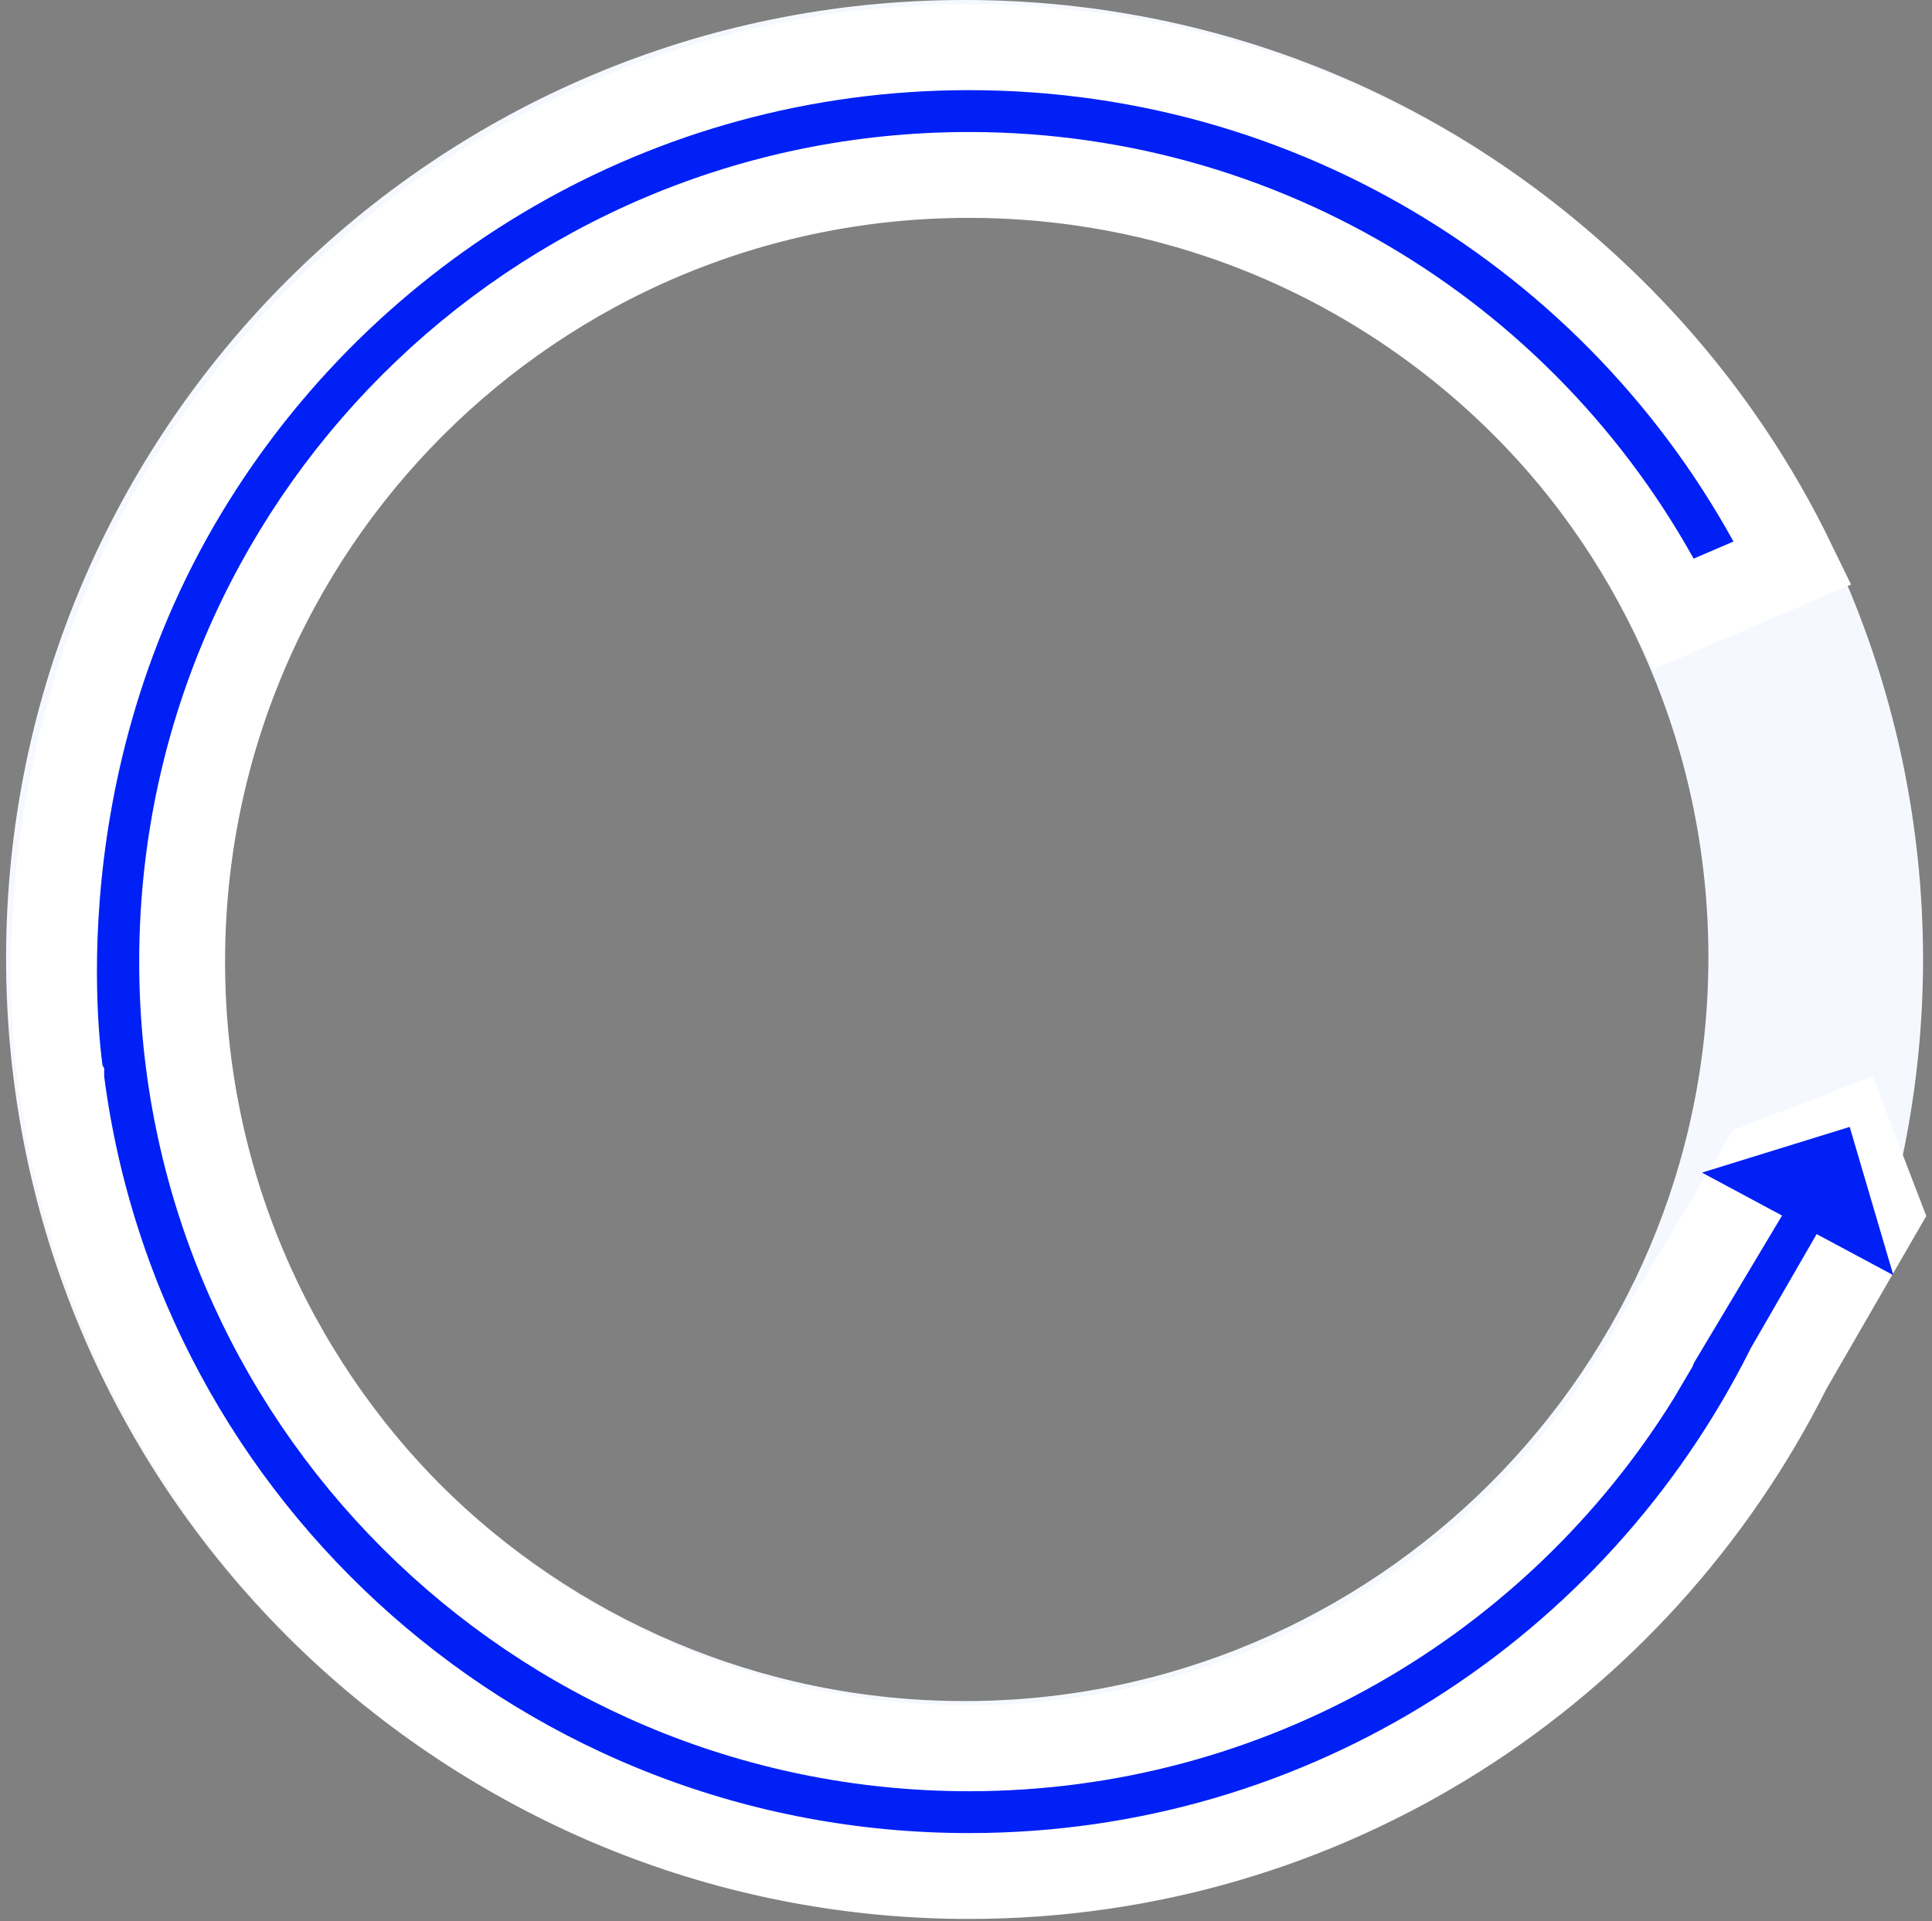
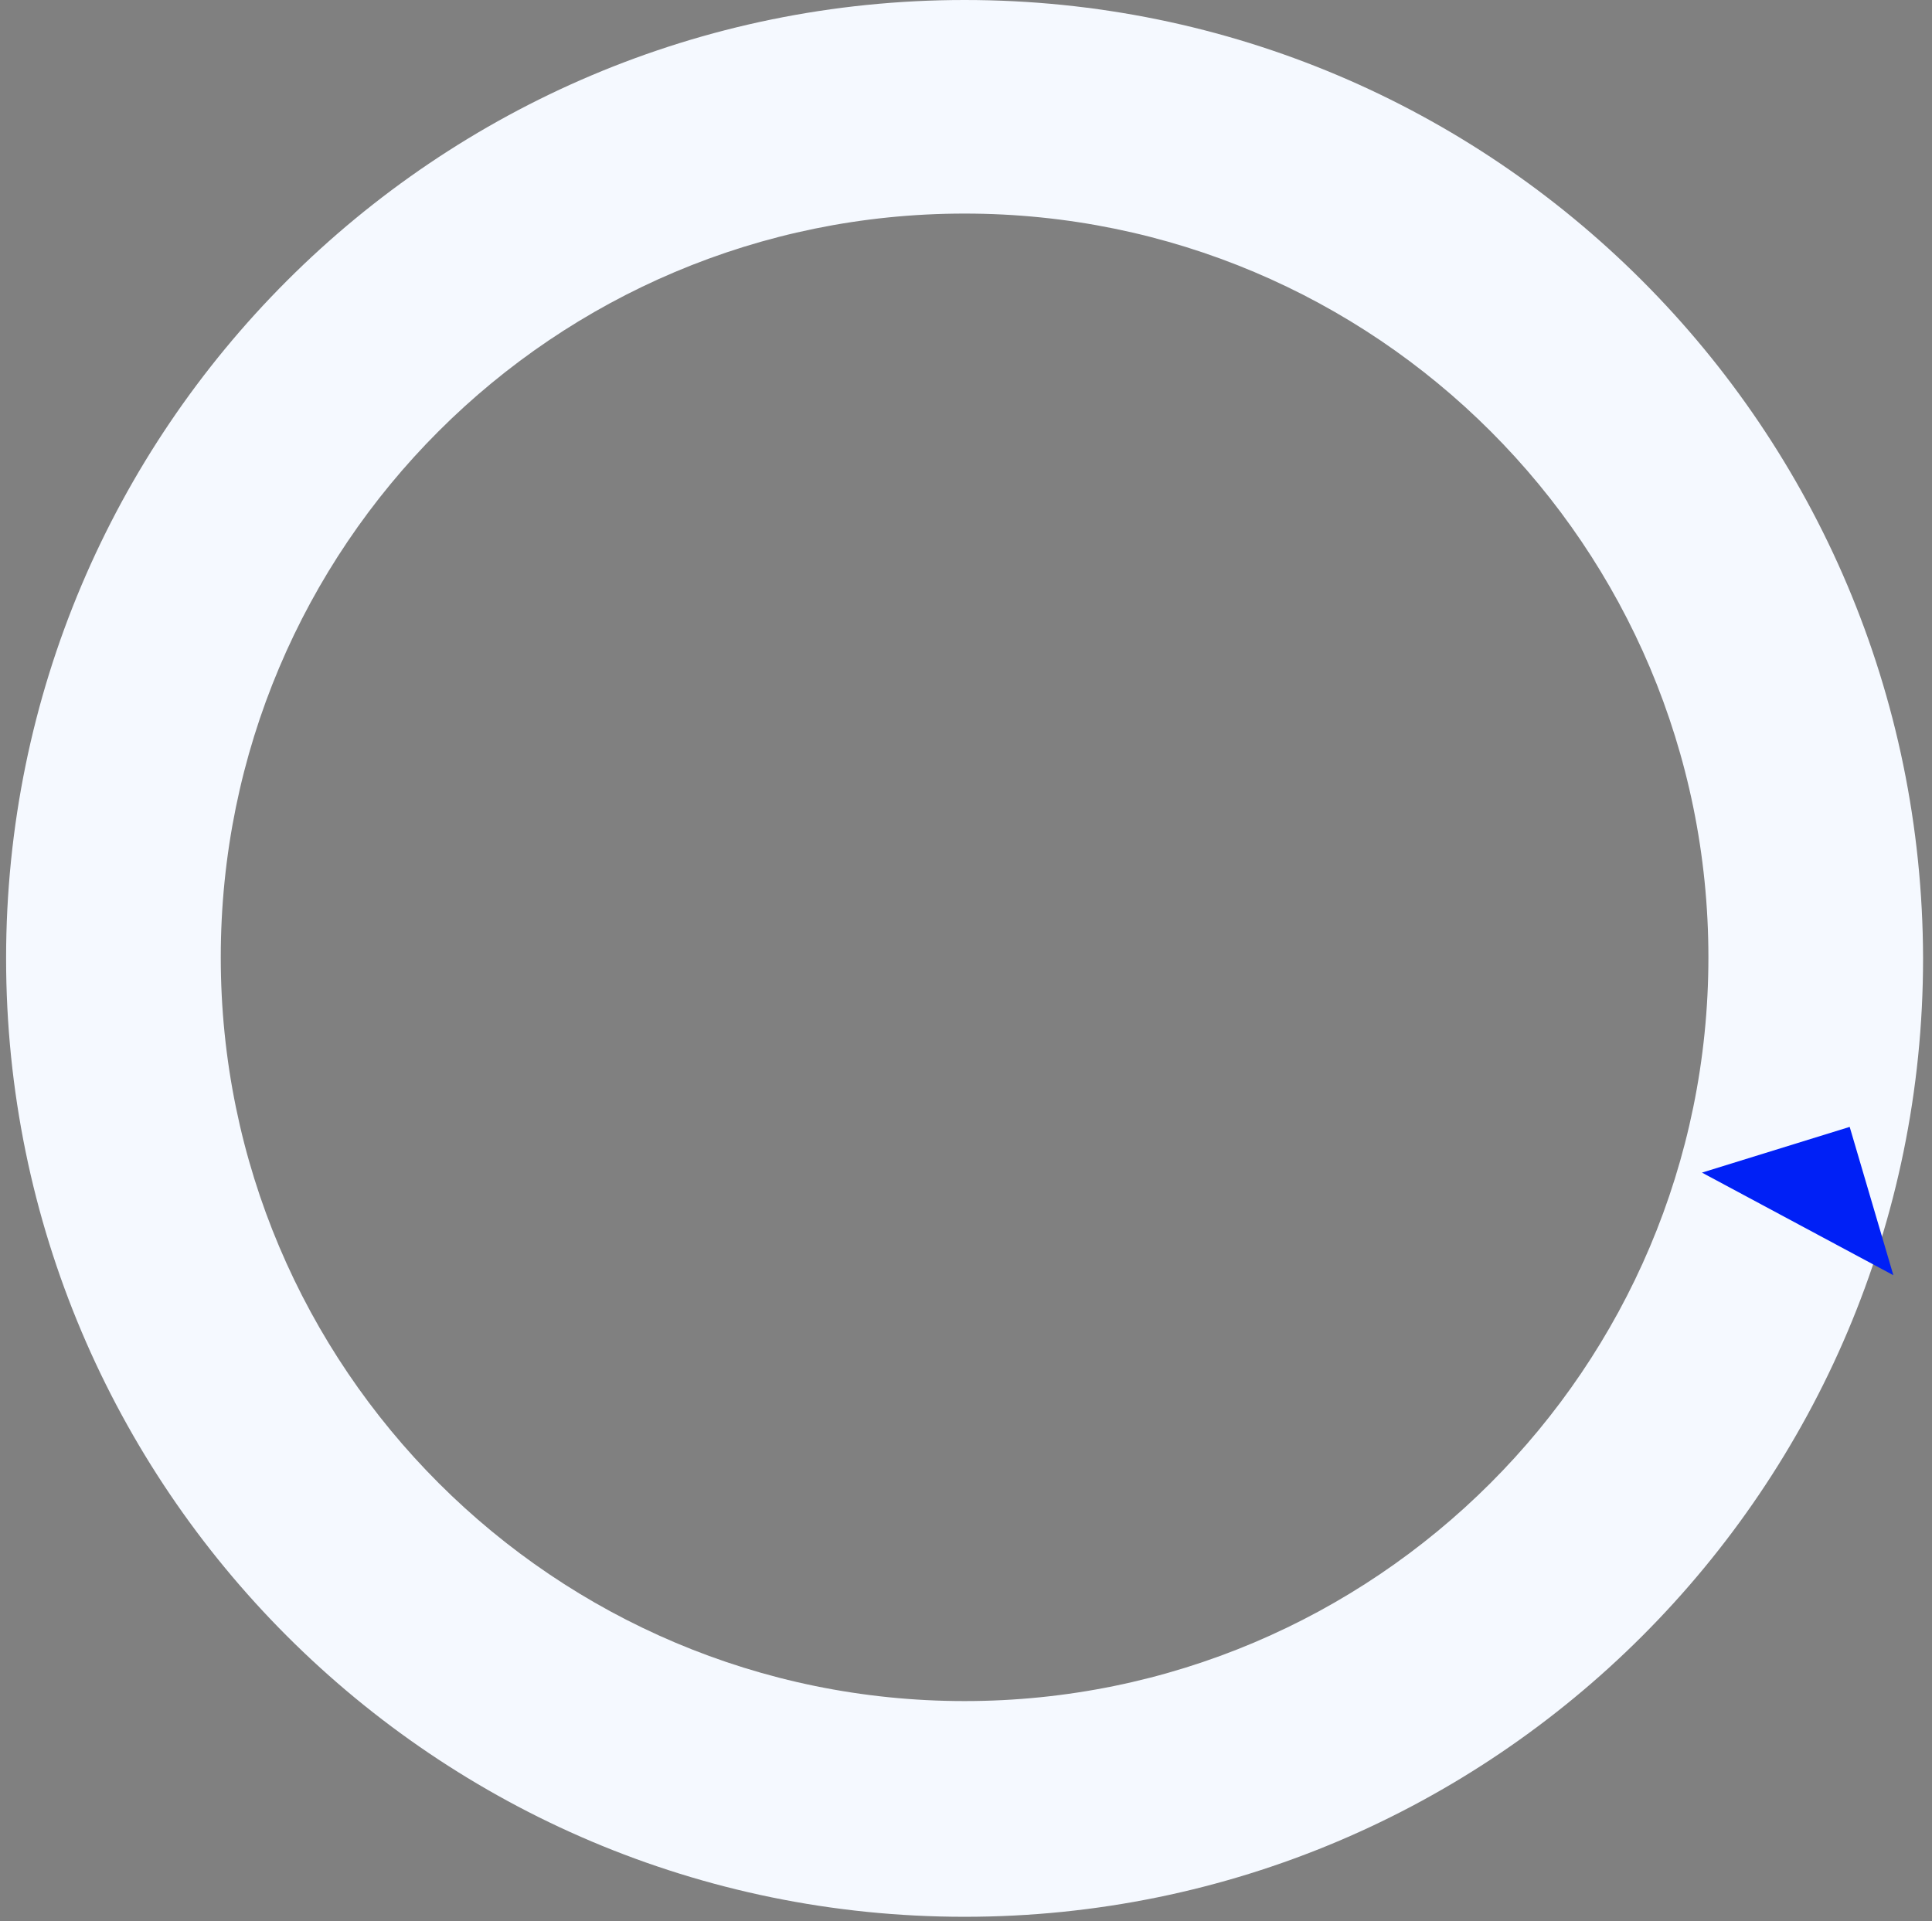
<svg xmlns="http://www.w3.org/2000/svg" width="180" height="179" viewBox="0 0 180 179" fill="none">
  <rect x="0" y="0" width="180" height="179" fill="#808080" stroke="none" />
  <path d="M89.868 0C40.568 0 0.568 40 0.568 89.3C0.568 138.6 40.568 178.6 89.868 178.6C139.168 178.6 179.168 138.6 179.168 89.3C179.068 39.9 139.168 0 89.868 0ZM89.868 158.5C51.668 158.5 20.568 127.5 20.568 89.2C20.568 50.9 51.568 19.9 89.868 19.9C128.168 19.9 159.168 50.9 159.168 89.2C159.168 127.5 128.068 158.5 89.868 158.5Z" fill="#F5F9FF" />
-   <path d="M90.269 4.4C124.091 4.4 153.25 24.012 167.03 52.439L155.971 57.186C143.996 32.93 119.107 16.3 90.269 16.3C49.76 16.3 16.969 49.091 16.969 89.6C16.969 130.113 49.863 162.9 90.269 162.9C116.509 162.9 139.566 149.036 152.465 128.314L152.489 128.275L152.513 128.235L153.812 126.035L154.029 125.668L154.08 125.513C154.12 125.444 154.173 125.358 154.222 125.265C154.258 125.197 154.293 125.118 154.332 125.034L164.193 108.538L172.171 105.469L175.049 112.953L166.705 127.399L166.646 127.501L166.594 127.606C152.543 155.611 123.692 174.8 90.269 174.8C46.995 174.8 11.178 142.608 5.735 100.784L5.723 100.689L5.707 100.601V100.599L5.706 100.597V100.595C5.705 100.588 5.703 100.576 5.7 100.557C5.694 100.517 5.682 100.45 5.668 100.357C5.639 100.17 5.597 99.878 5.547 99.489C5.447 98.71 5.319 97.541 5.216 96.04C5.008 93.036 4.899 88.712 5.307 83.522C6.122 73.13 8.998 59.374 17.195 45.764C32.104 21.012 59.233 4.4 90.269 4.4Z" fill="#0020F6" stroke="white" stroke-width="8" stroke-miterlimit="10" />
  <path fill-rule="evenodd" clip-rule="evenodd" d="M176.4 118.82L158.568 109.26L172.331 105L176.4 118.82Z" fill="#0020F6" />
</svg>